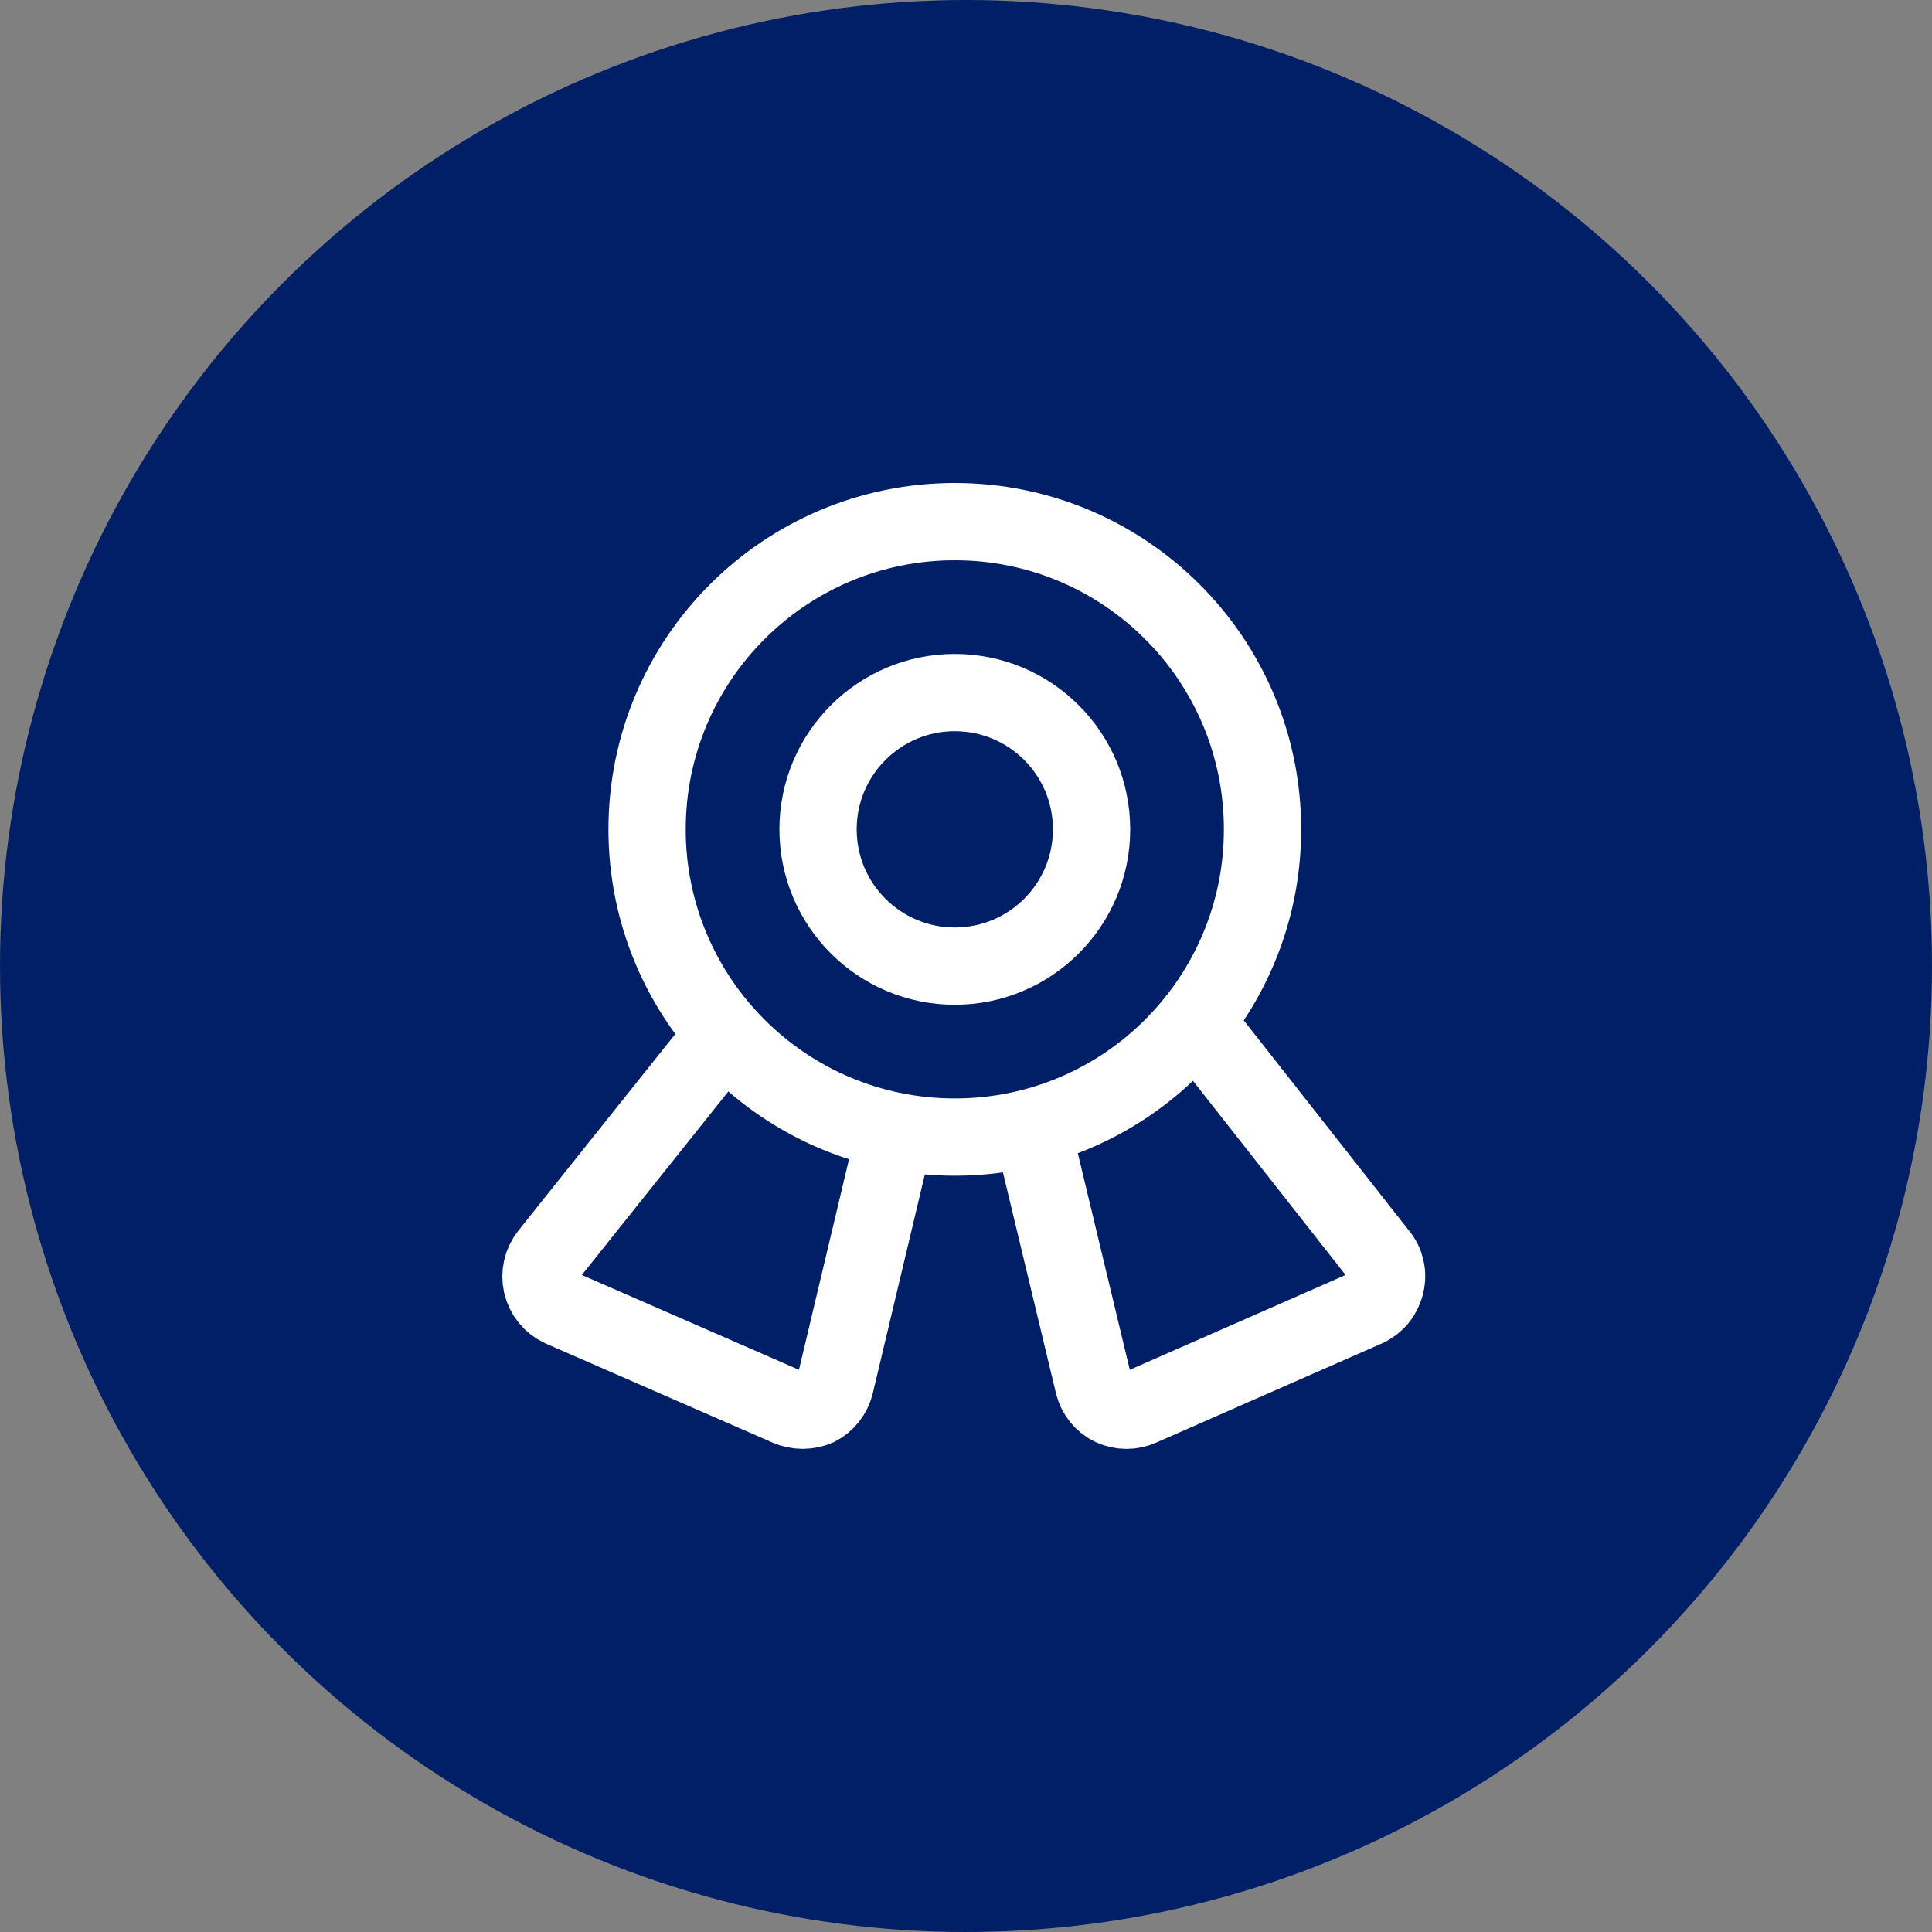
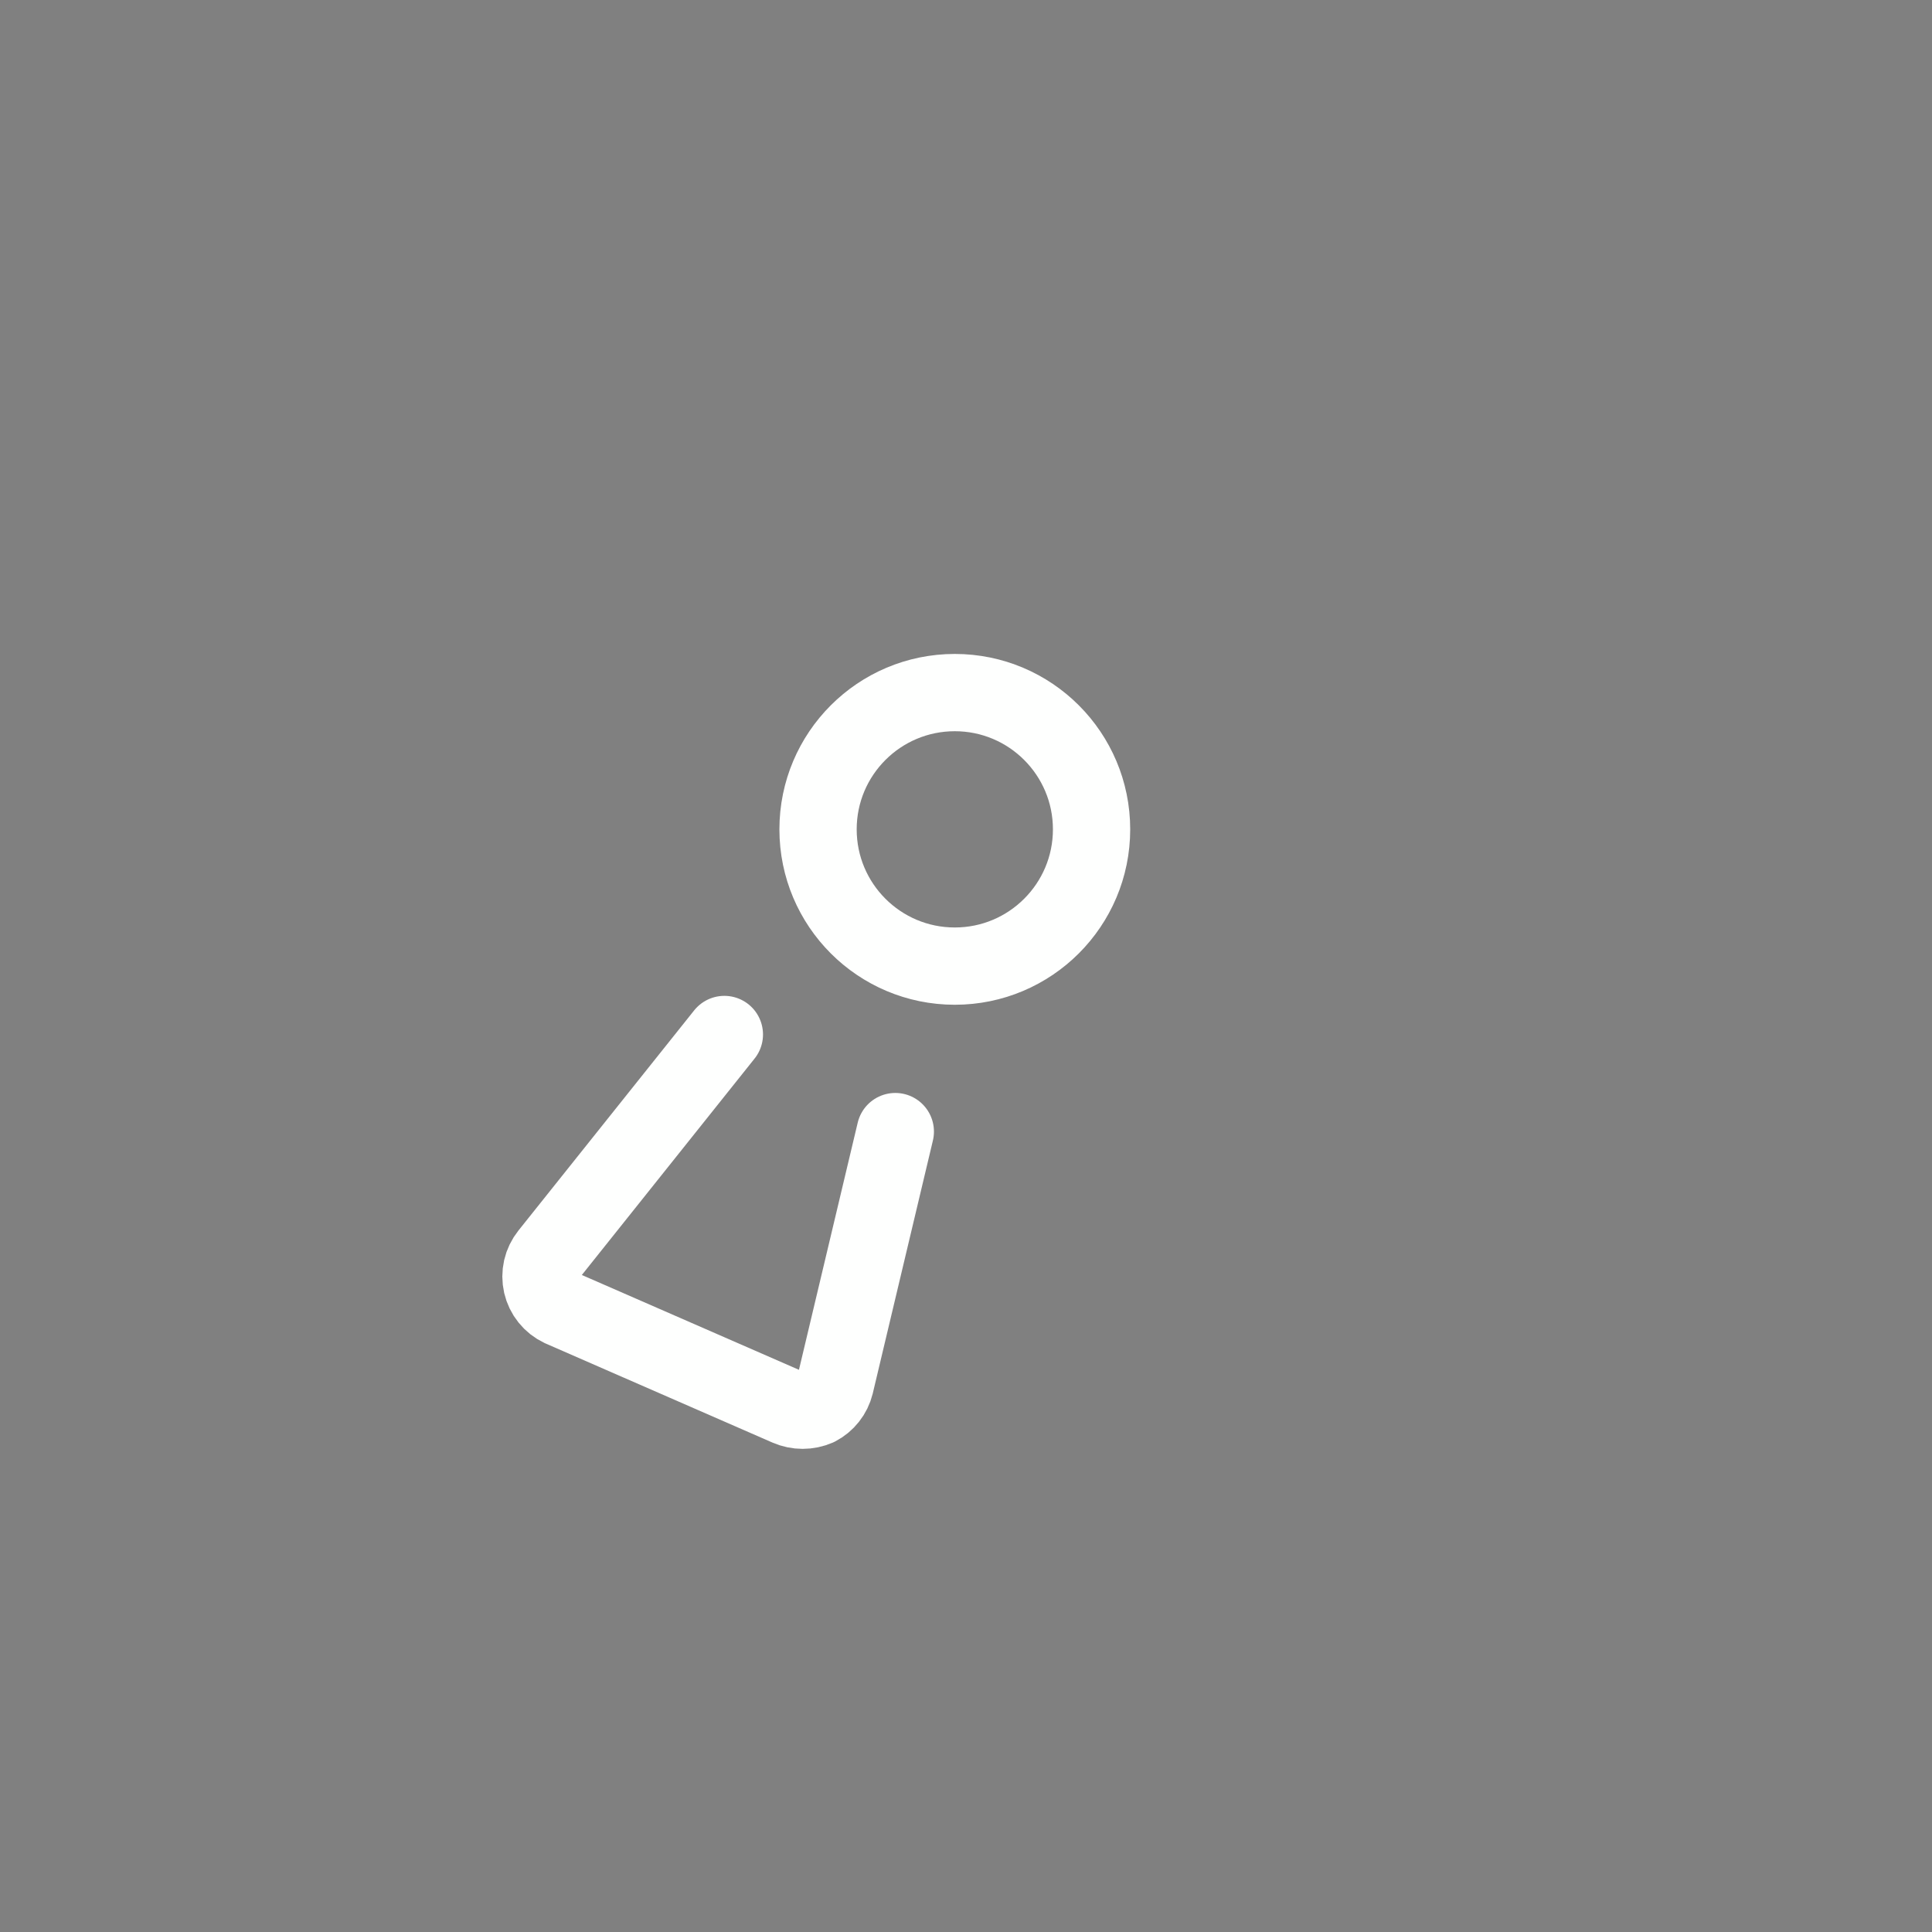
<svg xmlns="http://www.w3.org/2000/svg" width="100" height="100" viewBox="0 0 100 100" fill="none">
  <rect x="0" y="0" width="100" height="100" fill="#808080" stroke="none" />
-   <circle cx="50" cy="50" r="50" fill="#001F67" />
-   <path d="M49.42 58.855C58.217 58.855 65.348 51.724 65.348 42.927C65.348 34.131 58.217 27 49.42 27C40.624 27 33.493 34.131 33.493 42.927C33.493 51.724 40.624 58.855 49.42 58.855Z" stroke="#FEFFFE" stroke-width="4" stroke-linecap="round" stroke-linejoin="round" />
-   <path d="M49.42 50.006C53.33 50.006 56.499 46.837 56.499 42.927C56.499 39.018 53.33 35.848 49.42 35.848C45.511 35.848 42.342 39.018 42.342 42.927C42.342 46.837 45.511 50.006 49.42 50.006Z" stroke="#FEFFFE" stroke-width="4" stroke-linecap="round" stroke-linejoin="round" />
+   <path d="M49.42 50.006C53.33 50.006 56.499 46.837 56.499 42.927C56.499 39.018 53.33 35.848 49.42 35.848C45.511 35.848 42.342 39.018 42.342 42.927C42.342 46.837 45.511 50.006 49.42 50.006" stroke="#FEFFFE" stroke-width="4" stroke-linecap="round" stroke-linejoin="round" />
  <path d="M46.341 58.571L43.227 71.667C43.165 71.916 43.051 72.149 42.892 72.35C42.734 72.552 42.534 72.717 42.306 72.835C42.066 72.939 41.807 72.993 41.545 72.993C41.283 72.993 41.025 72.939 40.784 72.835L29.034 67.703C28.787 67.586 28.57 67.416 28.399 67.203C28.228 66.991 28.108 66.743 28.046 66.477C27.985 66.211 27.985 65.935 28.045 65.669C28.106 65.404 28.226 65.155 28.396 64.942L37.493 53.545" stroke="#FEFFFE" stroke-width="4" stroke-linecap="round" stroke-linejoin="round" />
-   <path d="M53.42 58.395L56.605 71.667C56.669 71.92 56.787 72.156 56.952 72.358C57.118 72.56 57.325 72.723 57.561 72.835C57.795 72.941 58.048 72.995 58.304 72.995C58.561 72.995 58.814 72.941 59.048 72.835L70.728 67.703C70.978 67.588 71.198 67.416 71.37 67.201C71.542 66.986 71.661 66.734 71.719 66.464C71.786 66.201 71.788 65.925 71.727 65.66C71.665 65.395 71.541 65.149 71.365 64.942L61.879 52.873" stroke="#FEFFFE" stroke-width="4" stroke-linecap="round" stroke-linejoin="round" />
</svg>